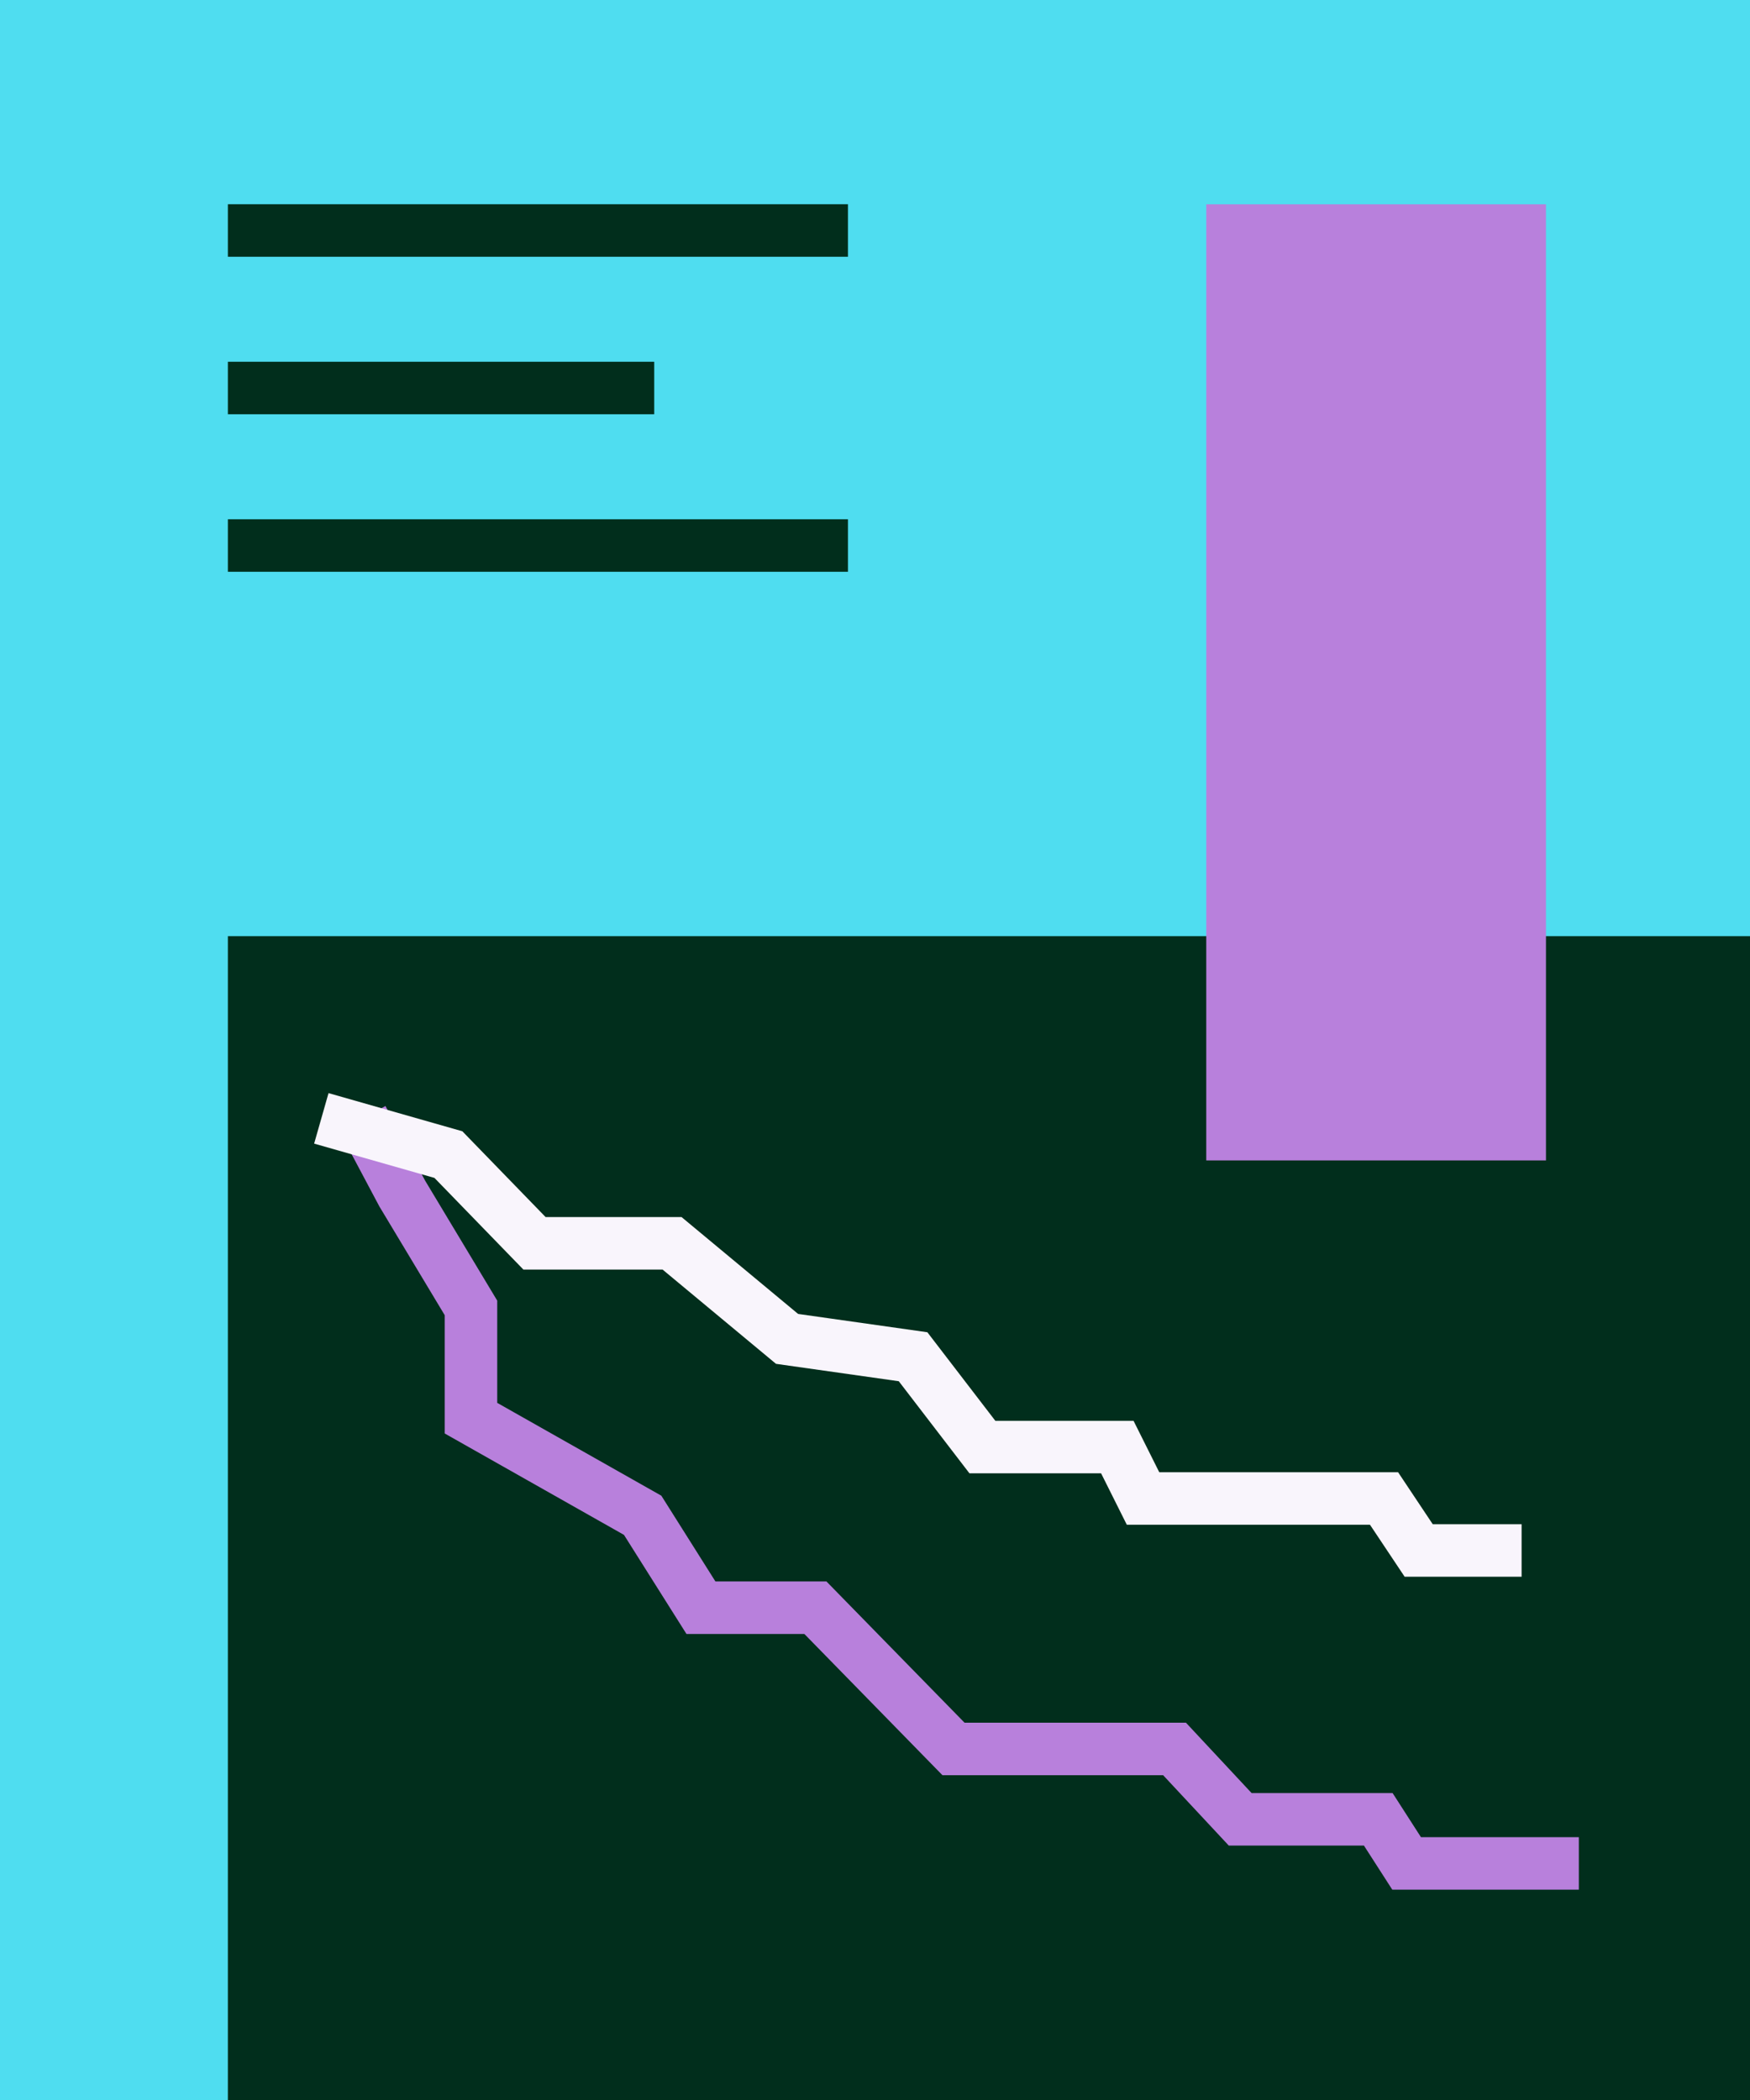
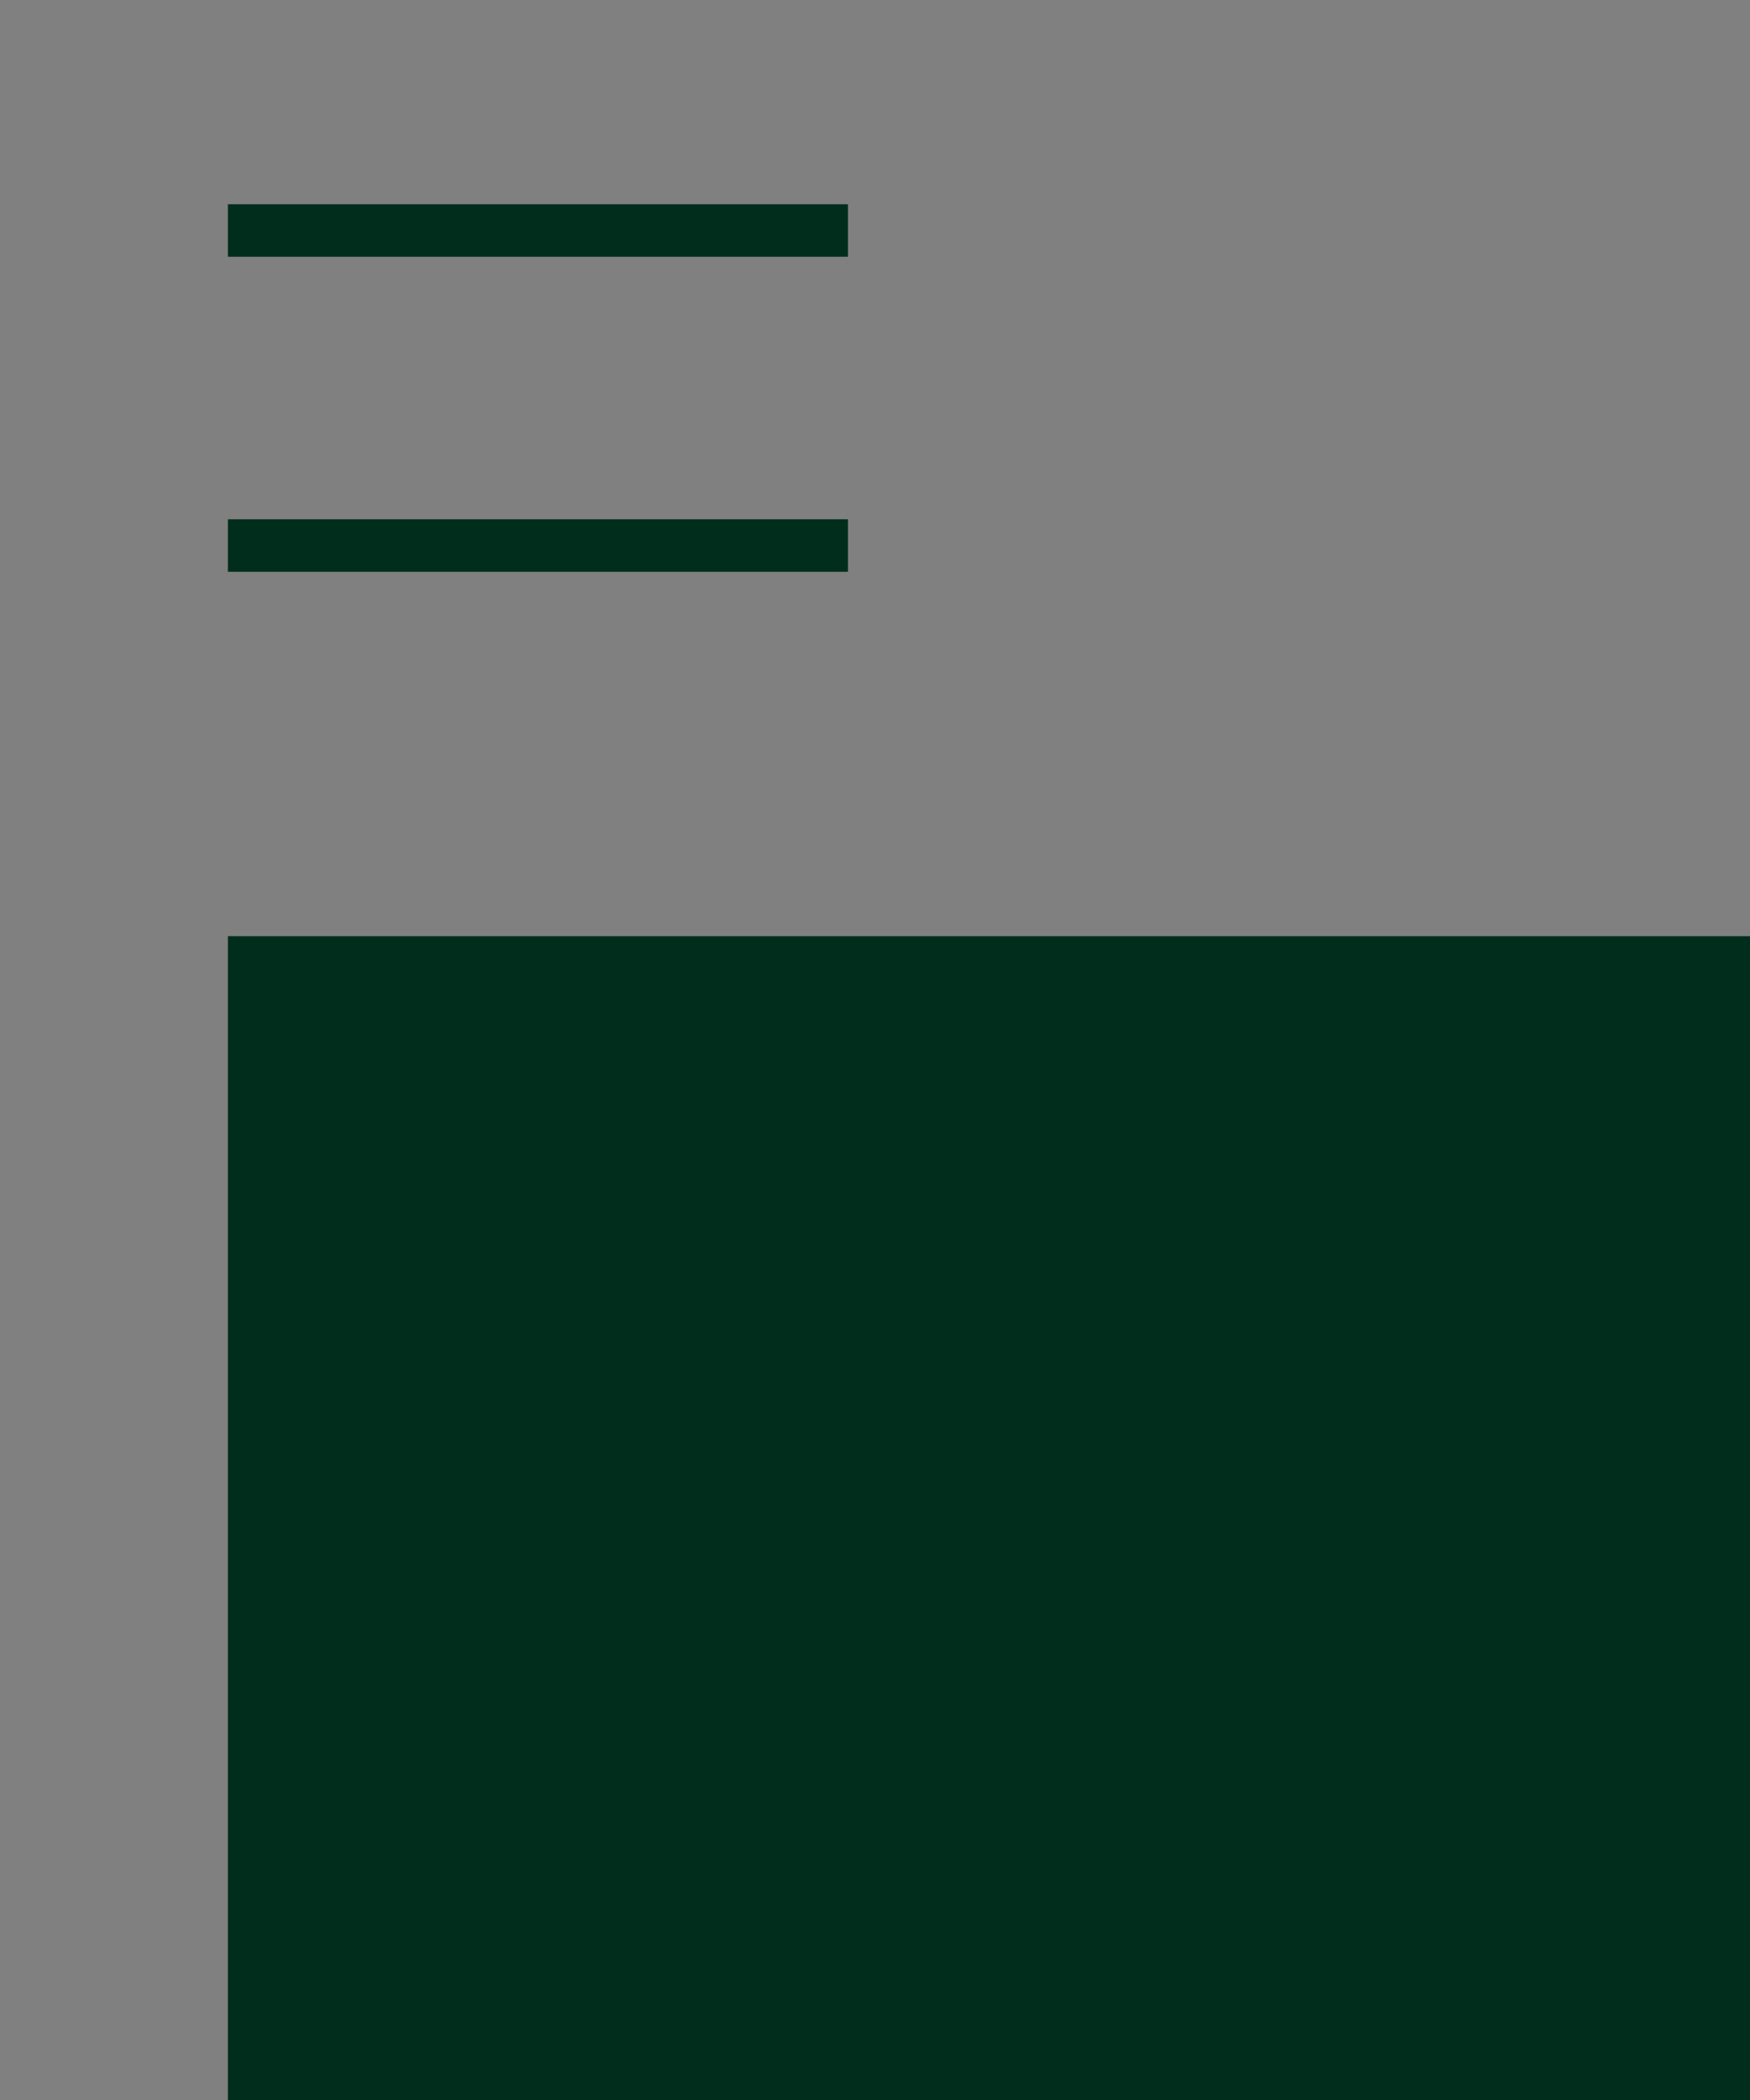
<svg xmlns="http://www.w3.org/2000/svg" version="1.1" id="Layer_1" x="0px" y="0px" viewBox="0 0 333.3 400" style="enable-background:new 0 0 333.3 400;" xml:space="preserve">
  <rect x="0" y="0" width="333.3" height="400" fill="#808080" stroke="none" />
  <style type="text/css">
	.st0{fill:none;}
	.st1{fill:#4FDDF0;}
	.st2{fill:#012E1C;}
	.st3{fill:#B880DC;}
	.st4{fill:none;stroke:#B880DC;stroke-width:10;stroke-miterlimit:10;}
	.st5{fill:none;stroke:#F9F5FC;stroke-width:10;stroke-miterlimit:10;}
</style>
  <g>
    <g>
-       <rect class="st0" width="333.3" height="400" />
-       <path class="st1" d="M333.3,0H0v400h333.3V0z" />
+       <path class="st1" d="M333.3,0H0h333.3V0z" />
    </g>
    <rect x="43.4" y="178.3" class="st2" width="289.9" height="221.7" />
-     <rect x="171" y="97.6" transform="matrix(6.123234e-17 -1 1 6.123234e-17 132.141 392.009)" class="st3" width="182.1" height="64.7" />
-     <polyline class="st4" points="69,213 76.6,227.3 89.7,249.1 89.7,270.1 122.4,288.6 133.5,306.2 155.3,306.2 181.6,333.1    223.7,333.1 236.2,346.5 262.5,346.5 267.9,354.9 300.7,354.9  " />
-     <polyline class="st5" points="61.2,213 85.4,219.9 101.8,236.8 128,236.8 149.9,255 173.9,258.4 187.1,275.6 212.8,275.6    217.7,285.4 263.6,285.4 270.2,295.3 289.8,295.3  " />
    <g>
      <path class="st2" d="M161.5,38.9H43.4v10h118.1V38.9z" />
-       <path class="st2" d="M124.6,68.9H43.4v10h81.2V68.9z" />
      <path class="st2" d="M161.5,98.9H43.4v10h118.1V98.9z" />
    </g>
  </g>
</svg>